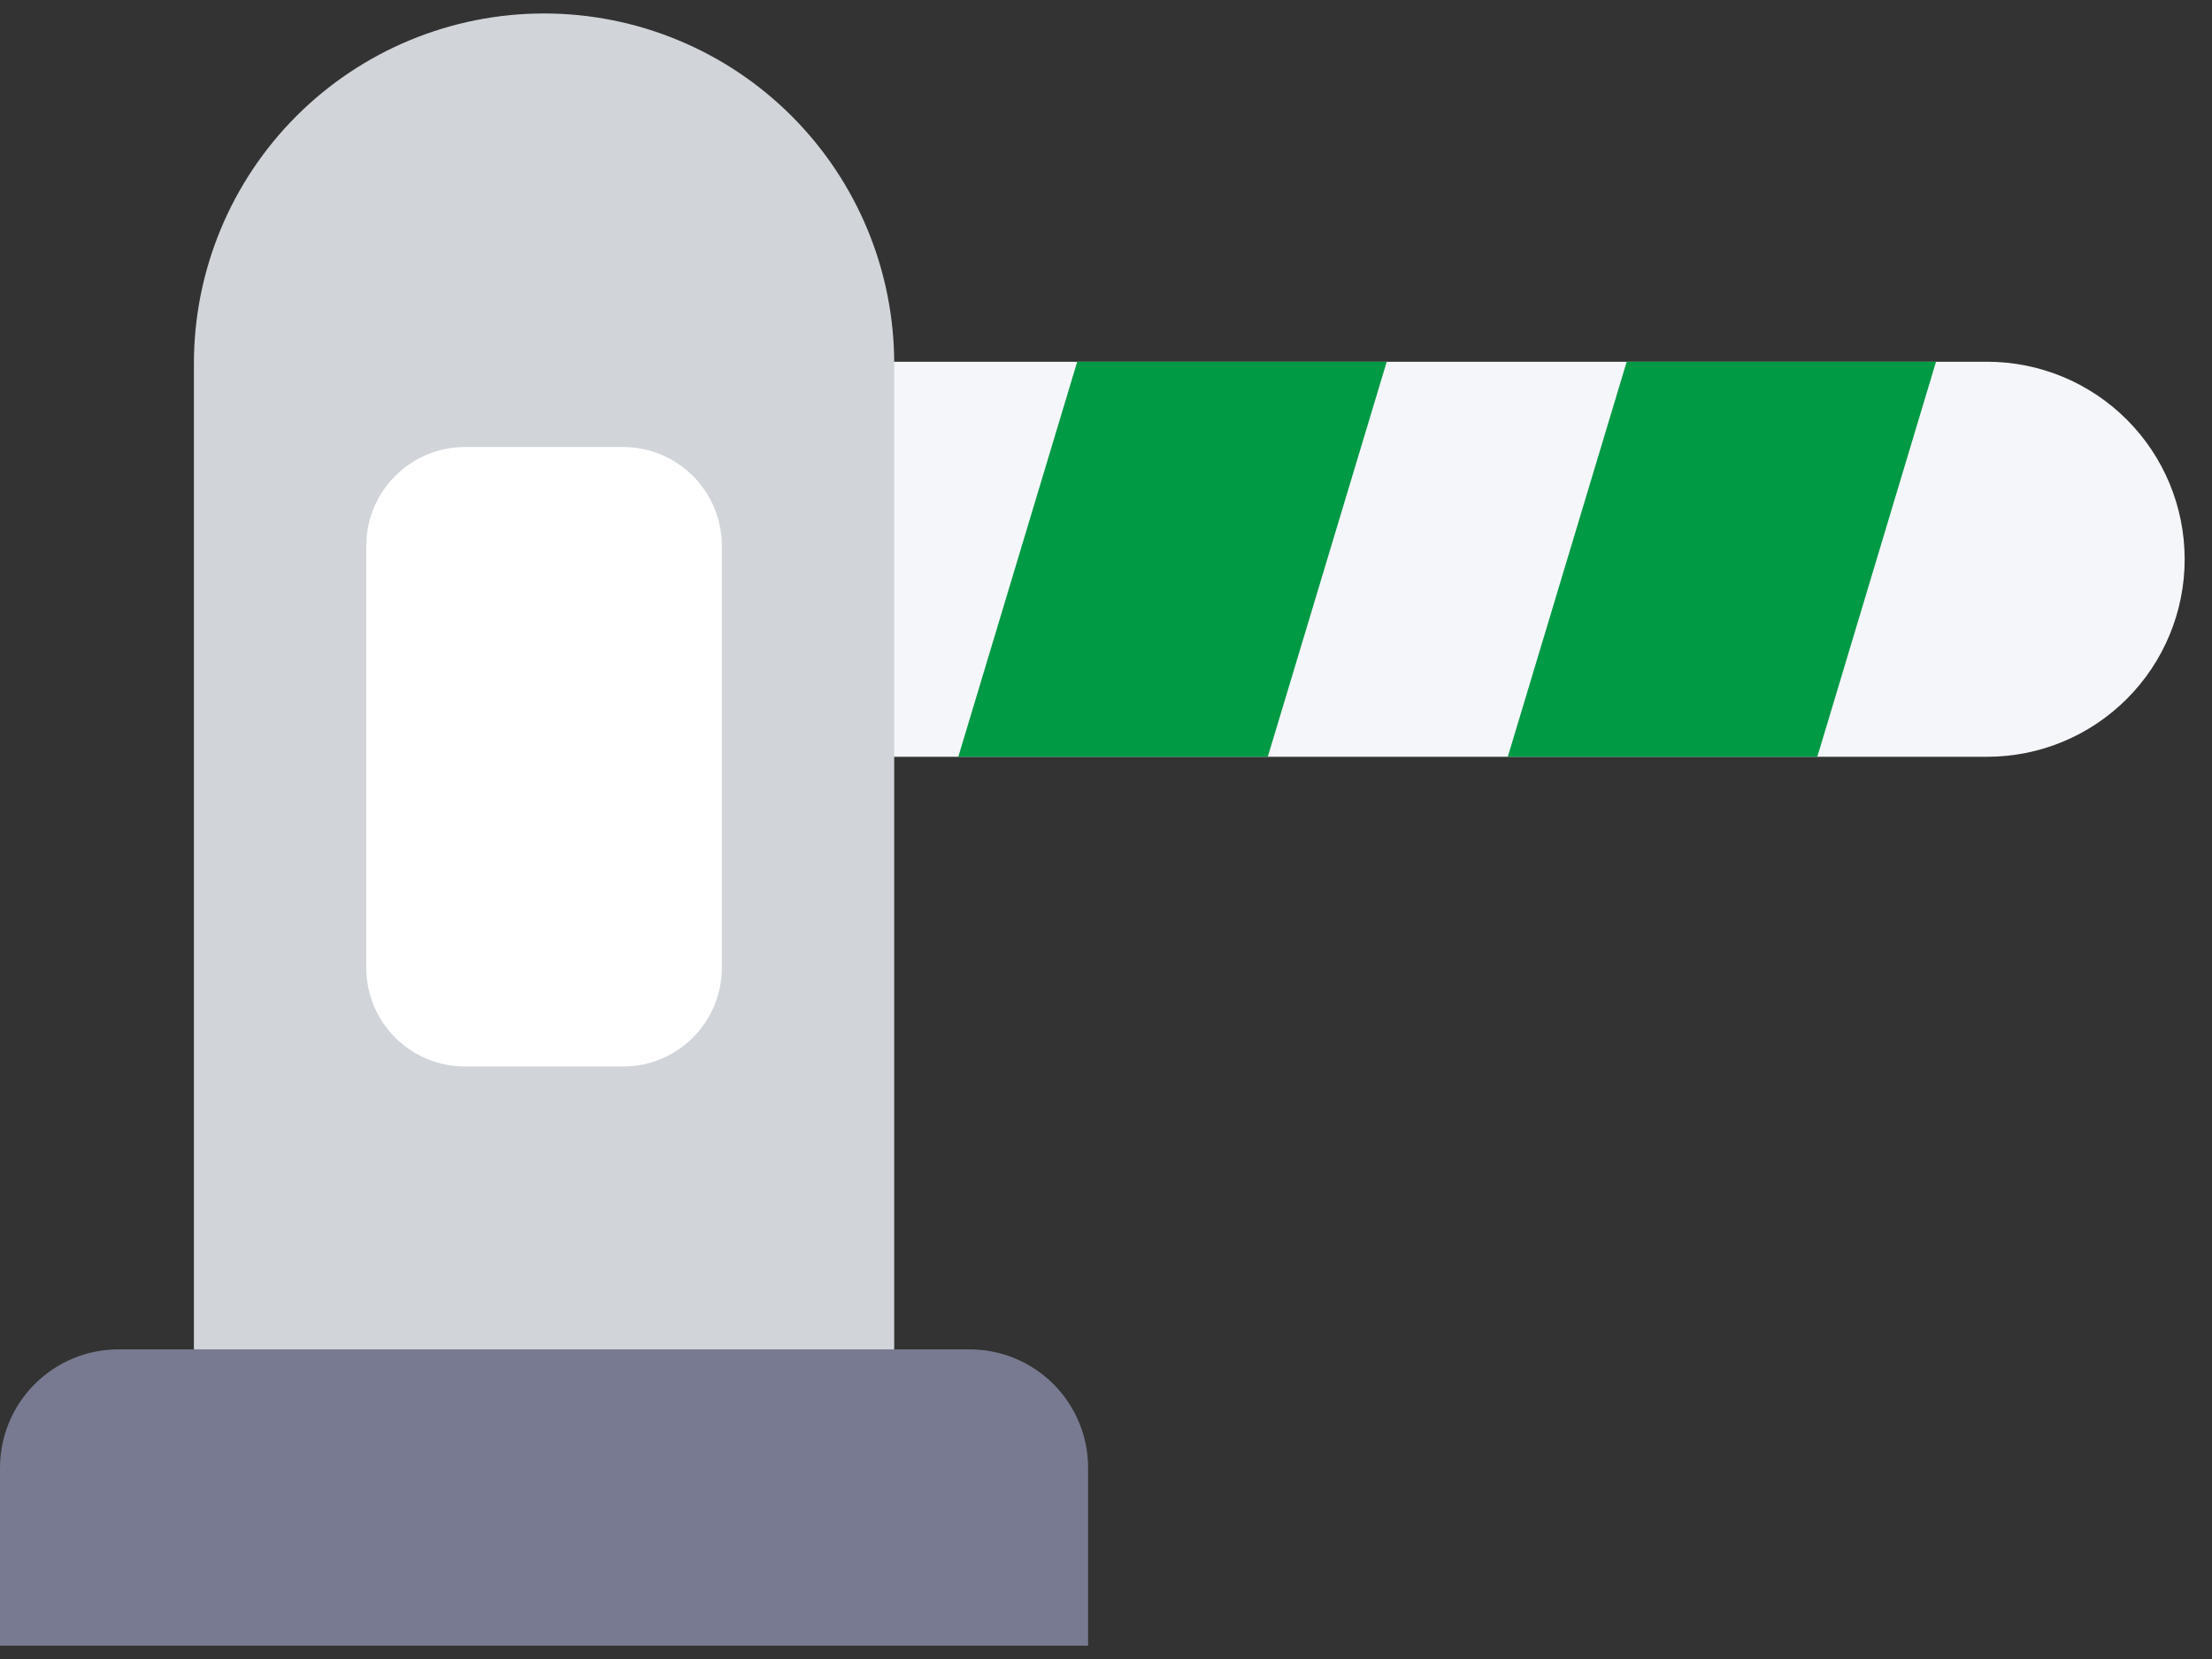
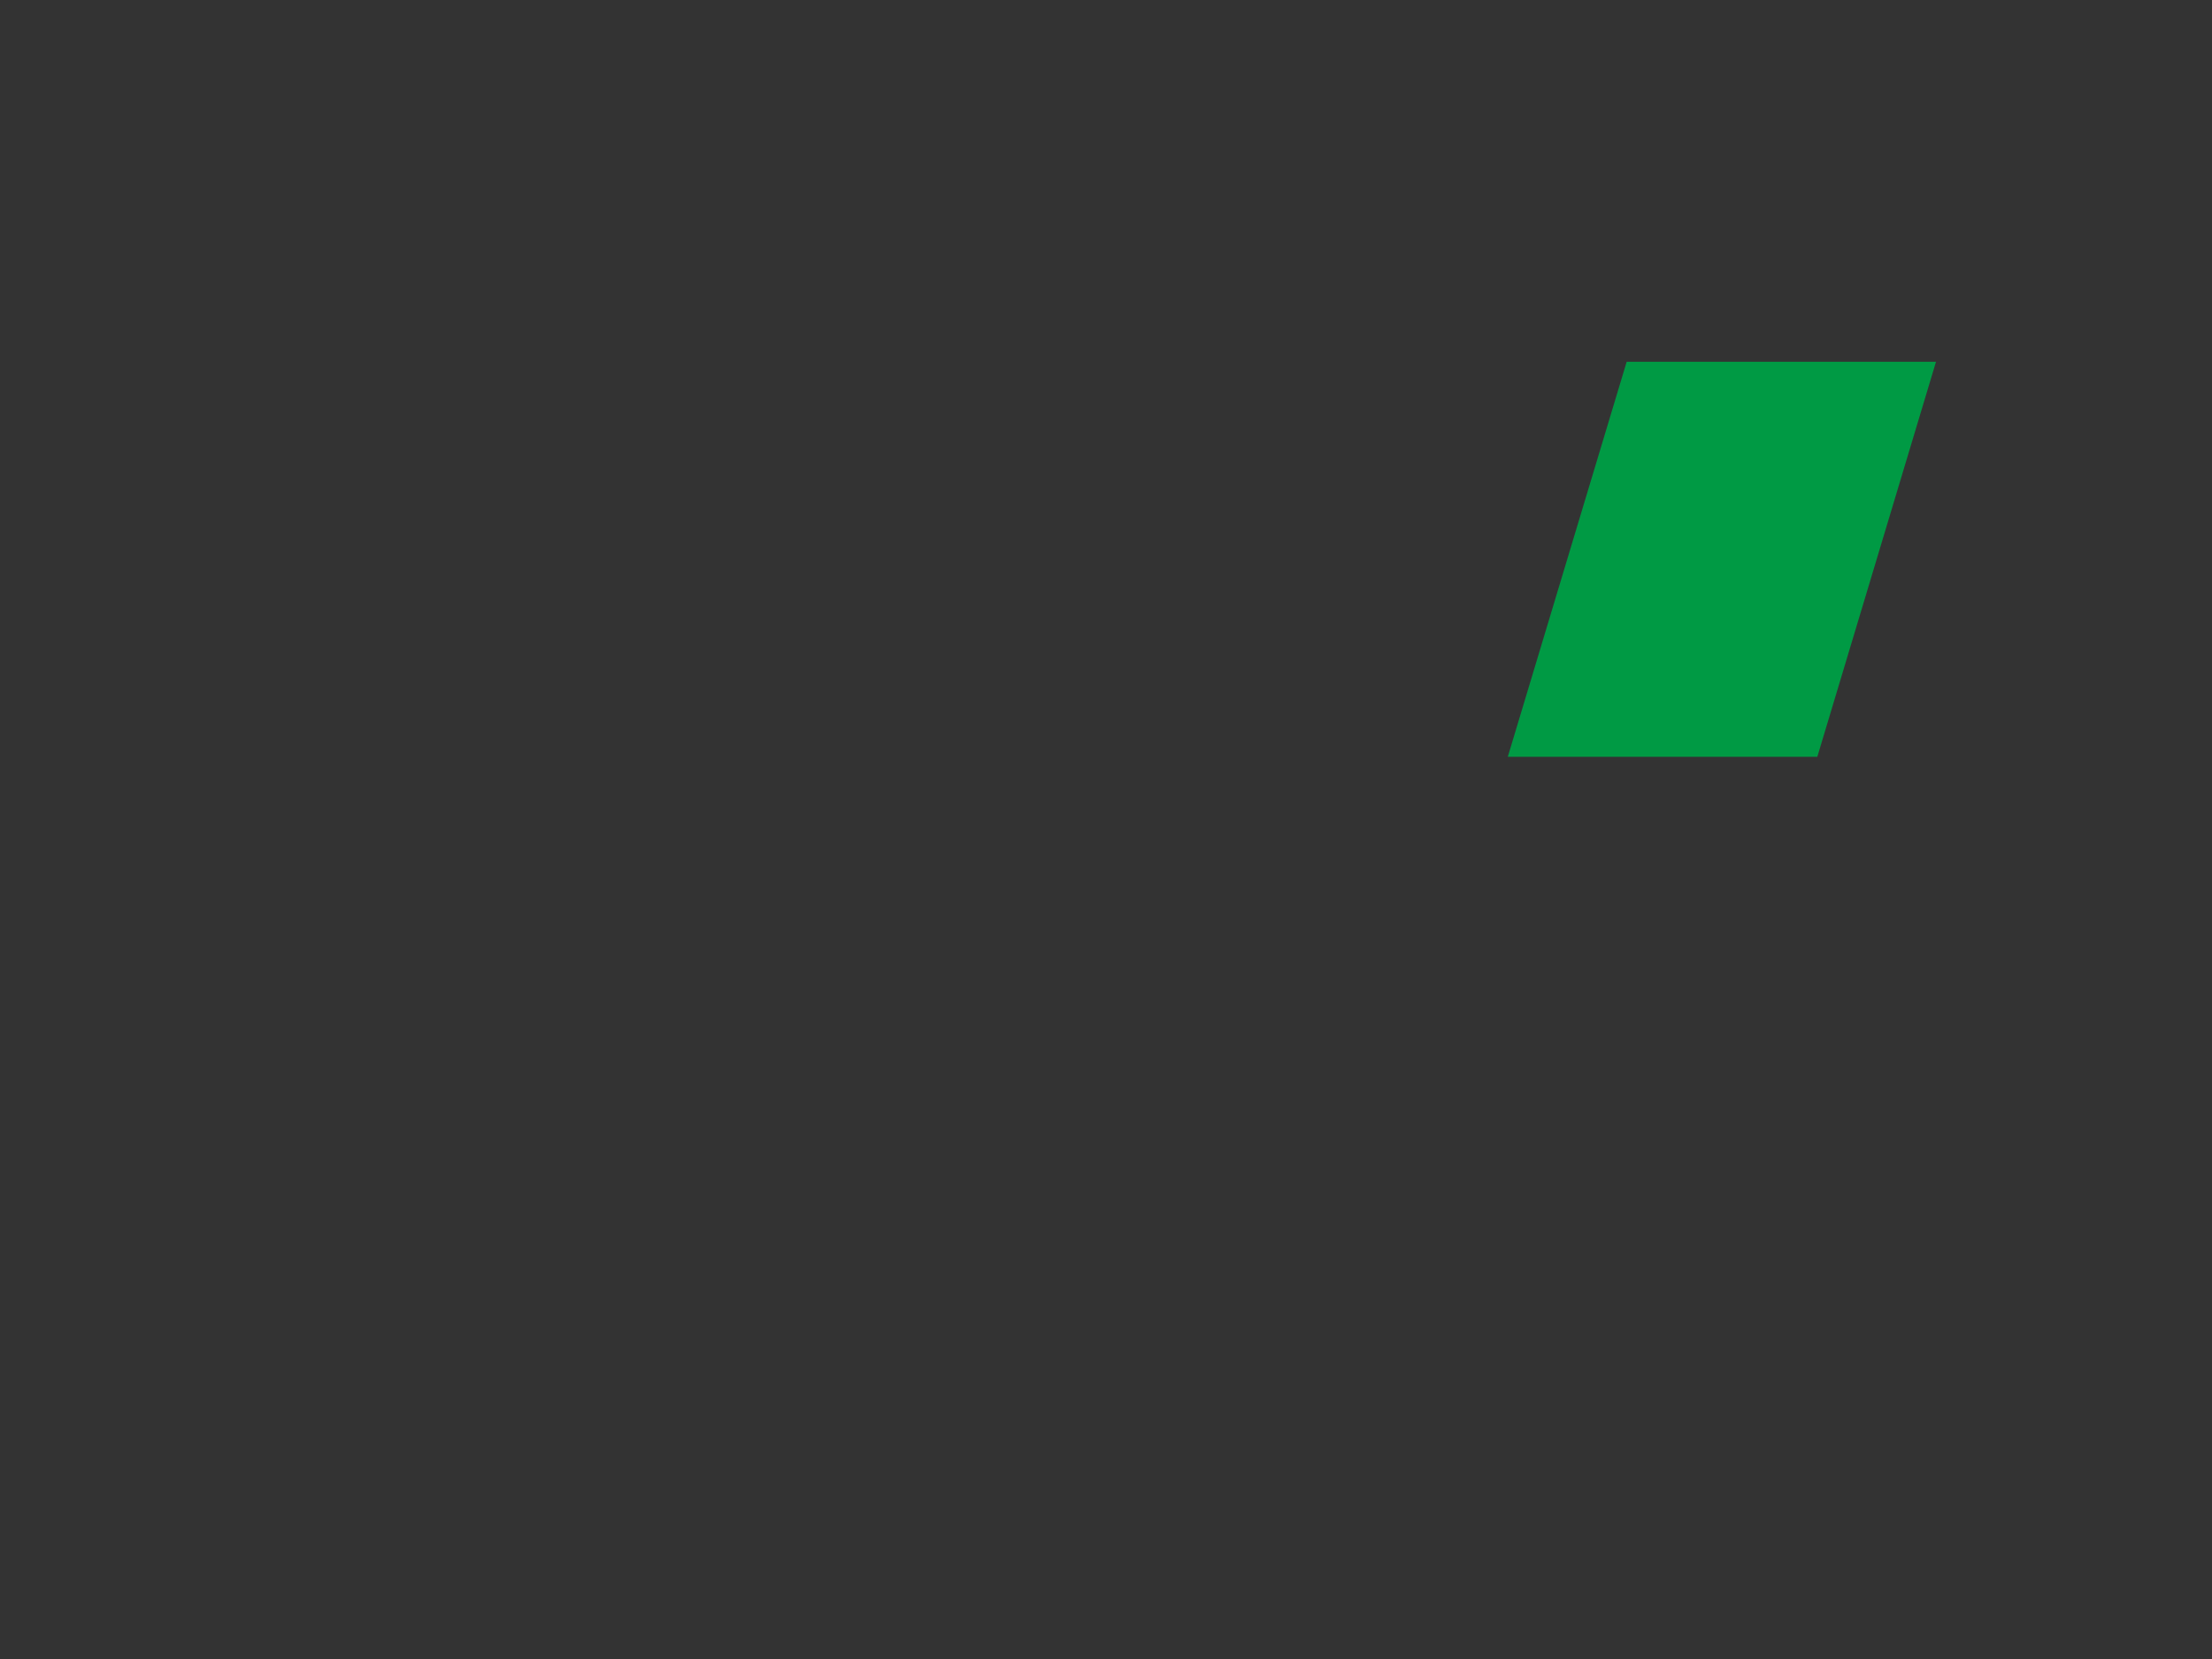
<svg xmlns="http://www.w3.org/2000/svg" width="56" height="42" viewBox="0 0 56 42" fill="none">
  <rect x="0" y="0" width="56" height="42" fill="#333333" stroke="none" />
-   <path d="M50.308 9.158H21.592V19.159H50.308C51.634 19.159 52.906 18.632 53.843 17.694C54.781 16.756 55.308 15.485 55.308 14.159C55.308 12.832 54.781 11.56 53.843 10.623C52.906 9.685 51.634 9.158 50.308 9.158V9.158Z" fill="#F5F6FA" />
-   <path d="M13.773 0.341C11.422 0.341 9.168 1.275 7.505 2.937C5.843 4.6 4.909 6.854 4.909 9.205V35.502H22.638V9.205C22.638 6.854 21.704 4.6 20.041 2.937C18.379 1.275 16.124 0.341 13.773 0.341V0.341Z" fill="#D1D5DA" />
-   <path d="M24.547 34.161H3C2.204 34.161 1.441 34.477 0.879 35.04C0.316 35.602 0 36.366 0 37.161V41.662H27.547V37.161C27.547 36.366 27.231 35.602 26.669 35.04C26.106 34.477 25.343 34.161 24.547 34.161V34.161Z" fill="#777A90" />
-   <path d="M24.261 19.159H32.096L35.107 9.158H27.271L24.261 19.159Z" fill="#009A44" />
  <path d="M38.172 19.159H46.008L49.013 9.158H41.182L38.172 19.159Z" fill="#009A44" />
-   <path d="M15.774 11.317H11.773C10.393 11.317 9.273 12.437 9.273 13.817V24.5C9.273 25.881 10.393 27 11.773 27H15.774C17.154 27 18.274 25.881 18.274 24.5V13.817C18.274 12.437 17.154 11.317 15.774 11.317Z" fill="white" />
</svg>